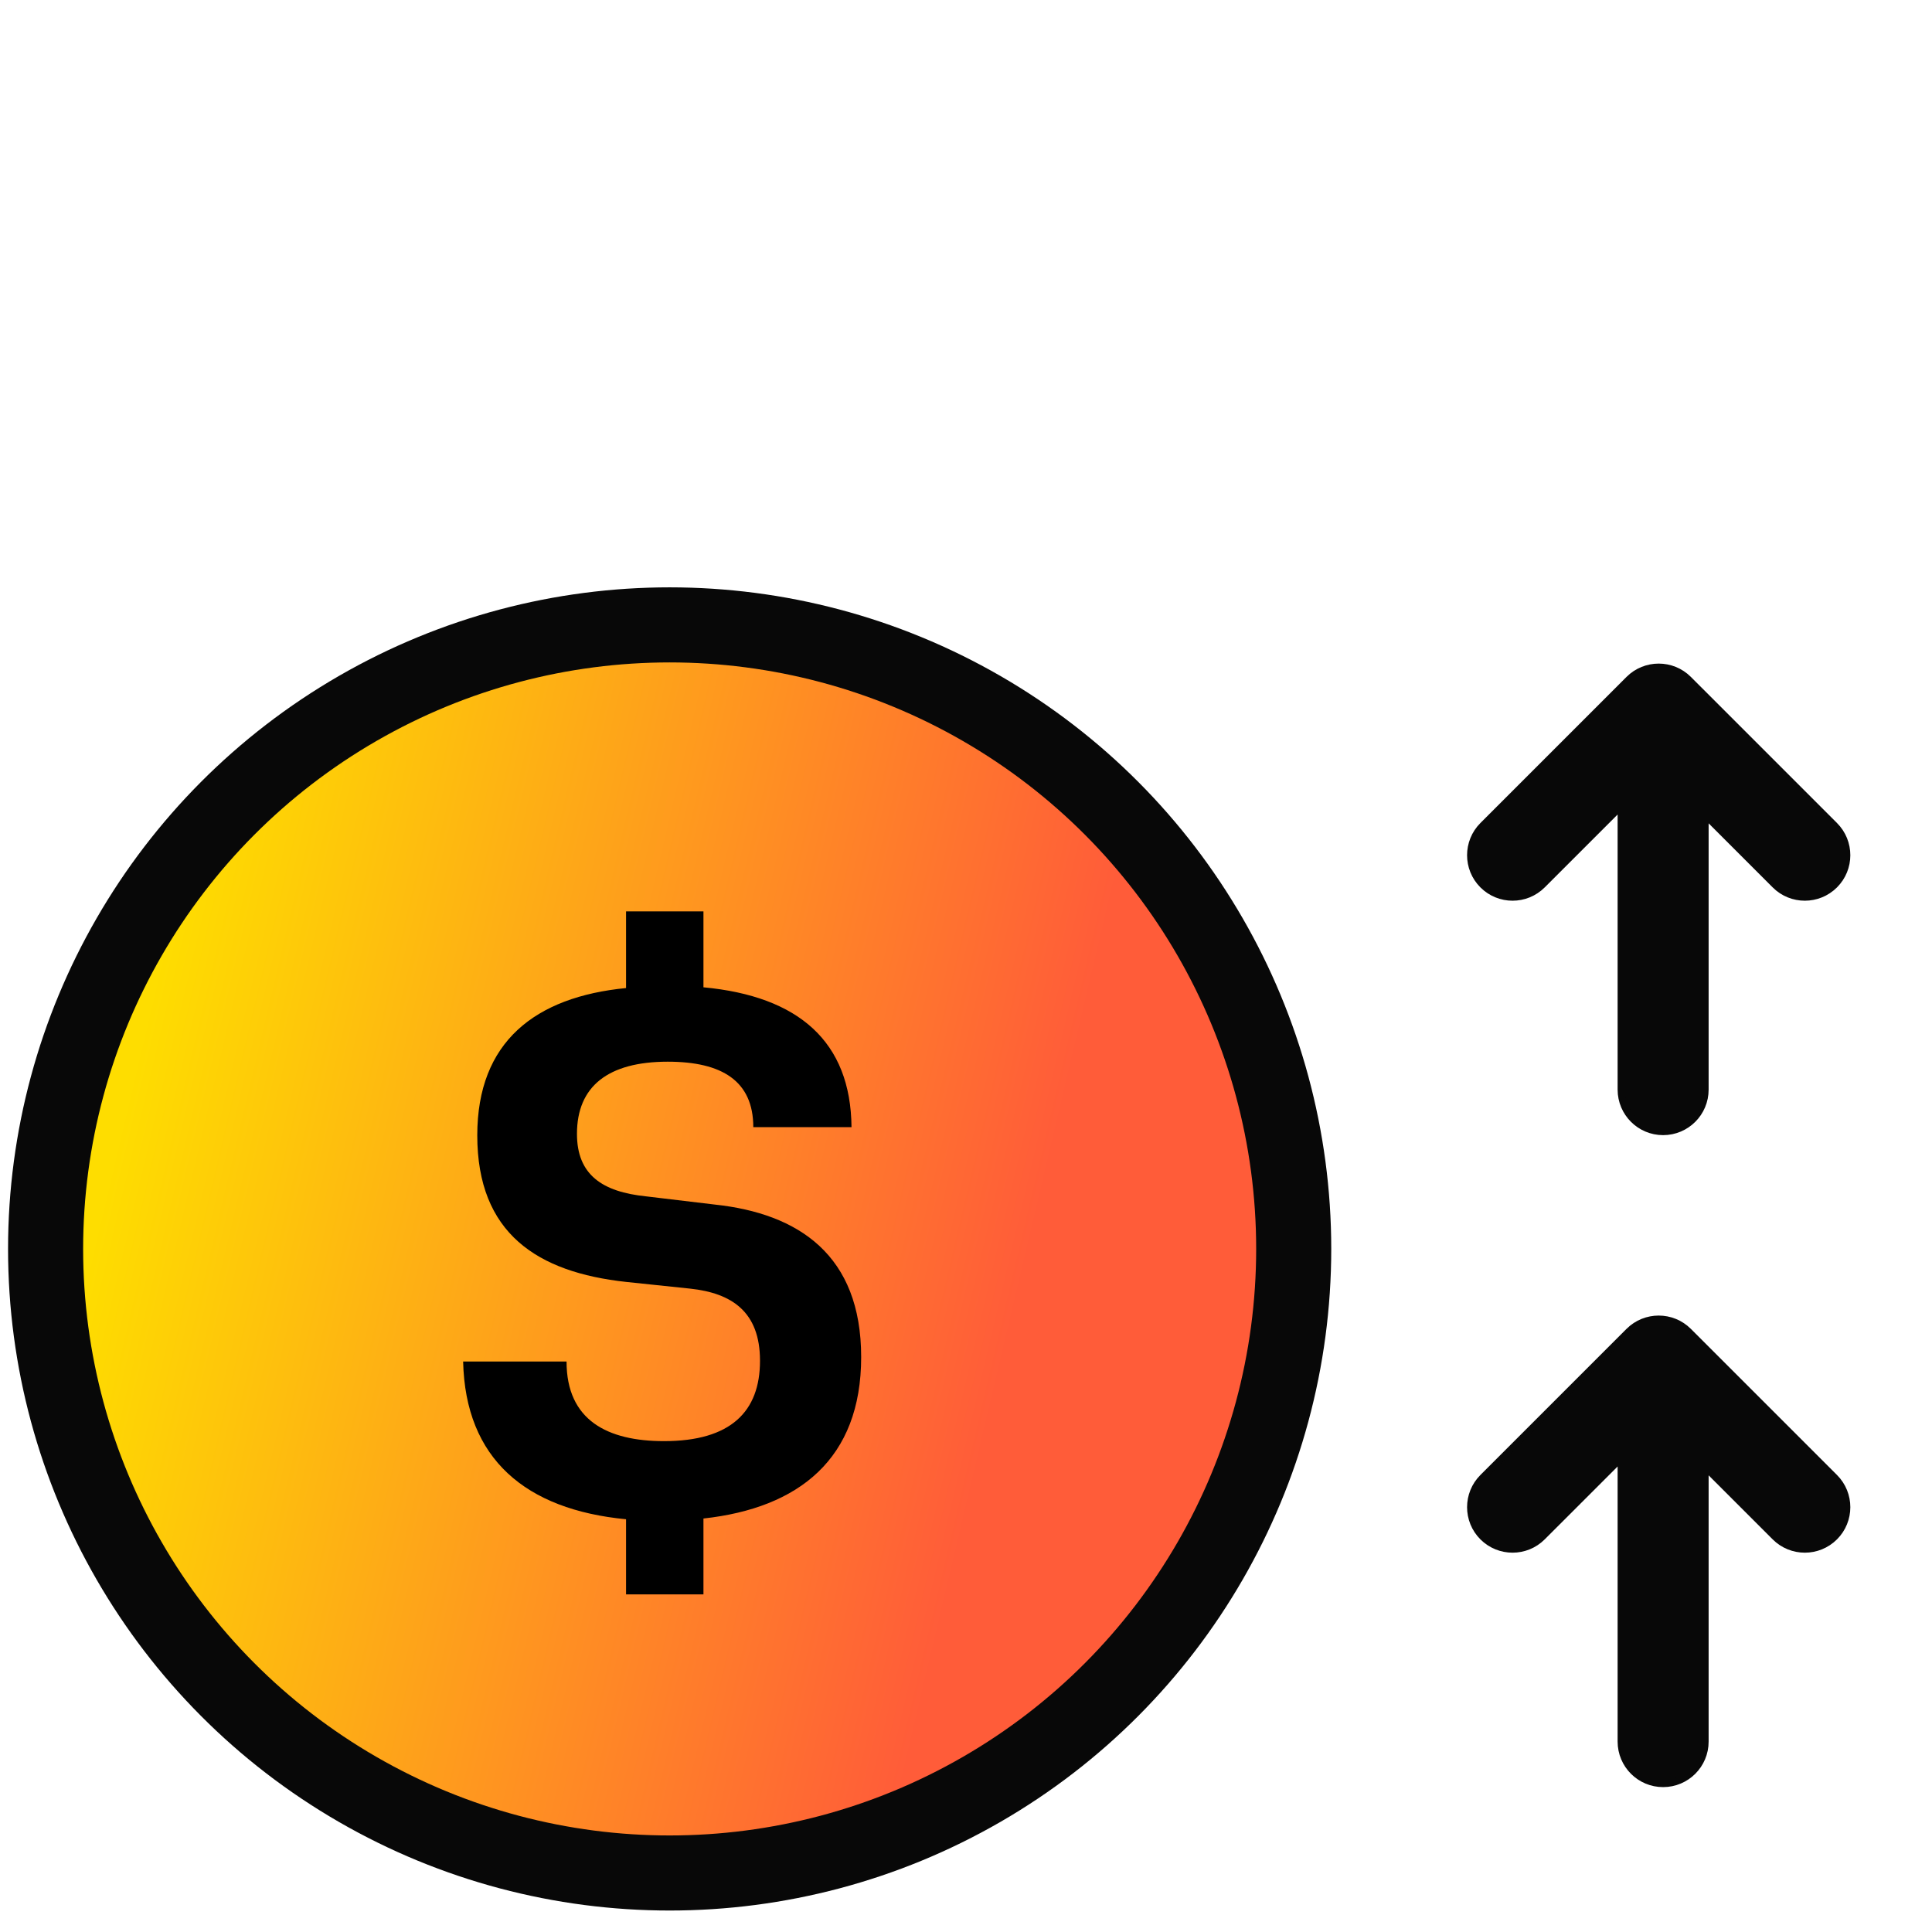
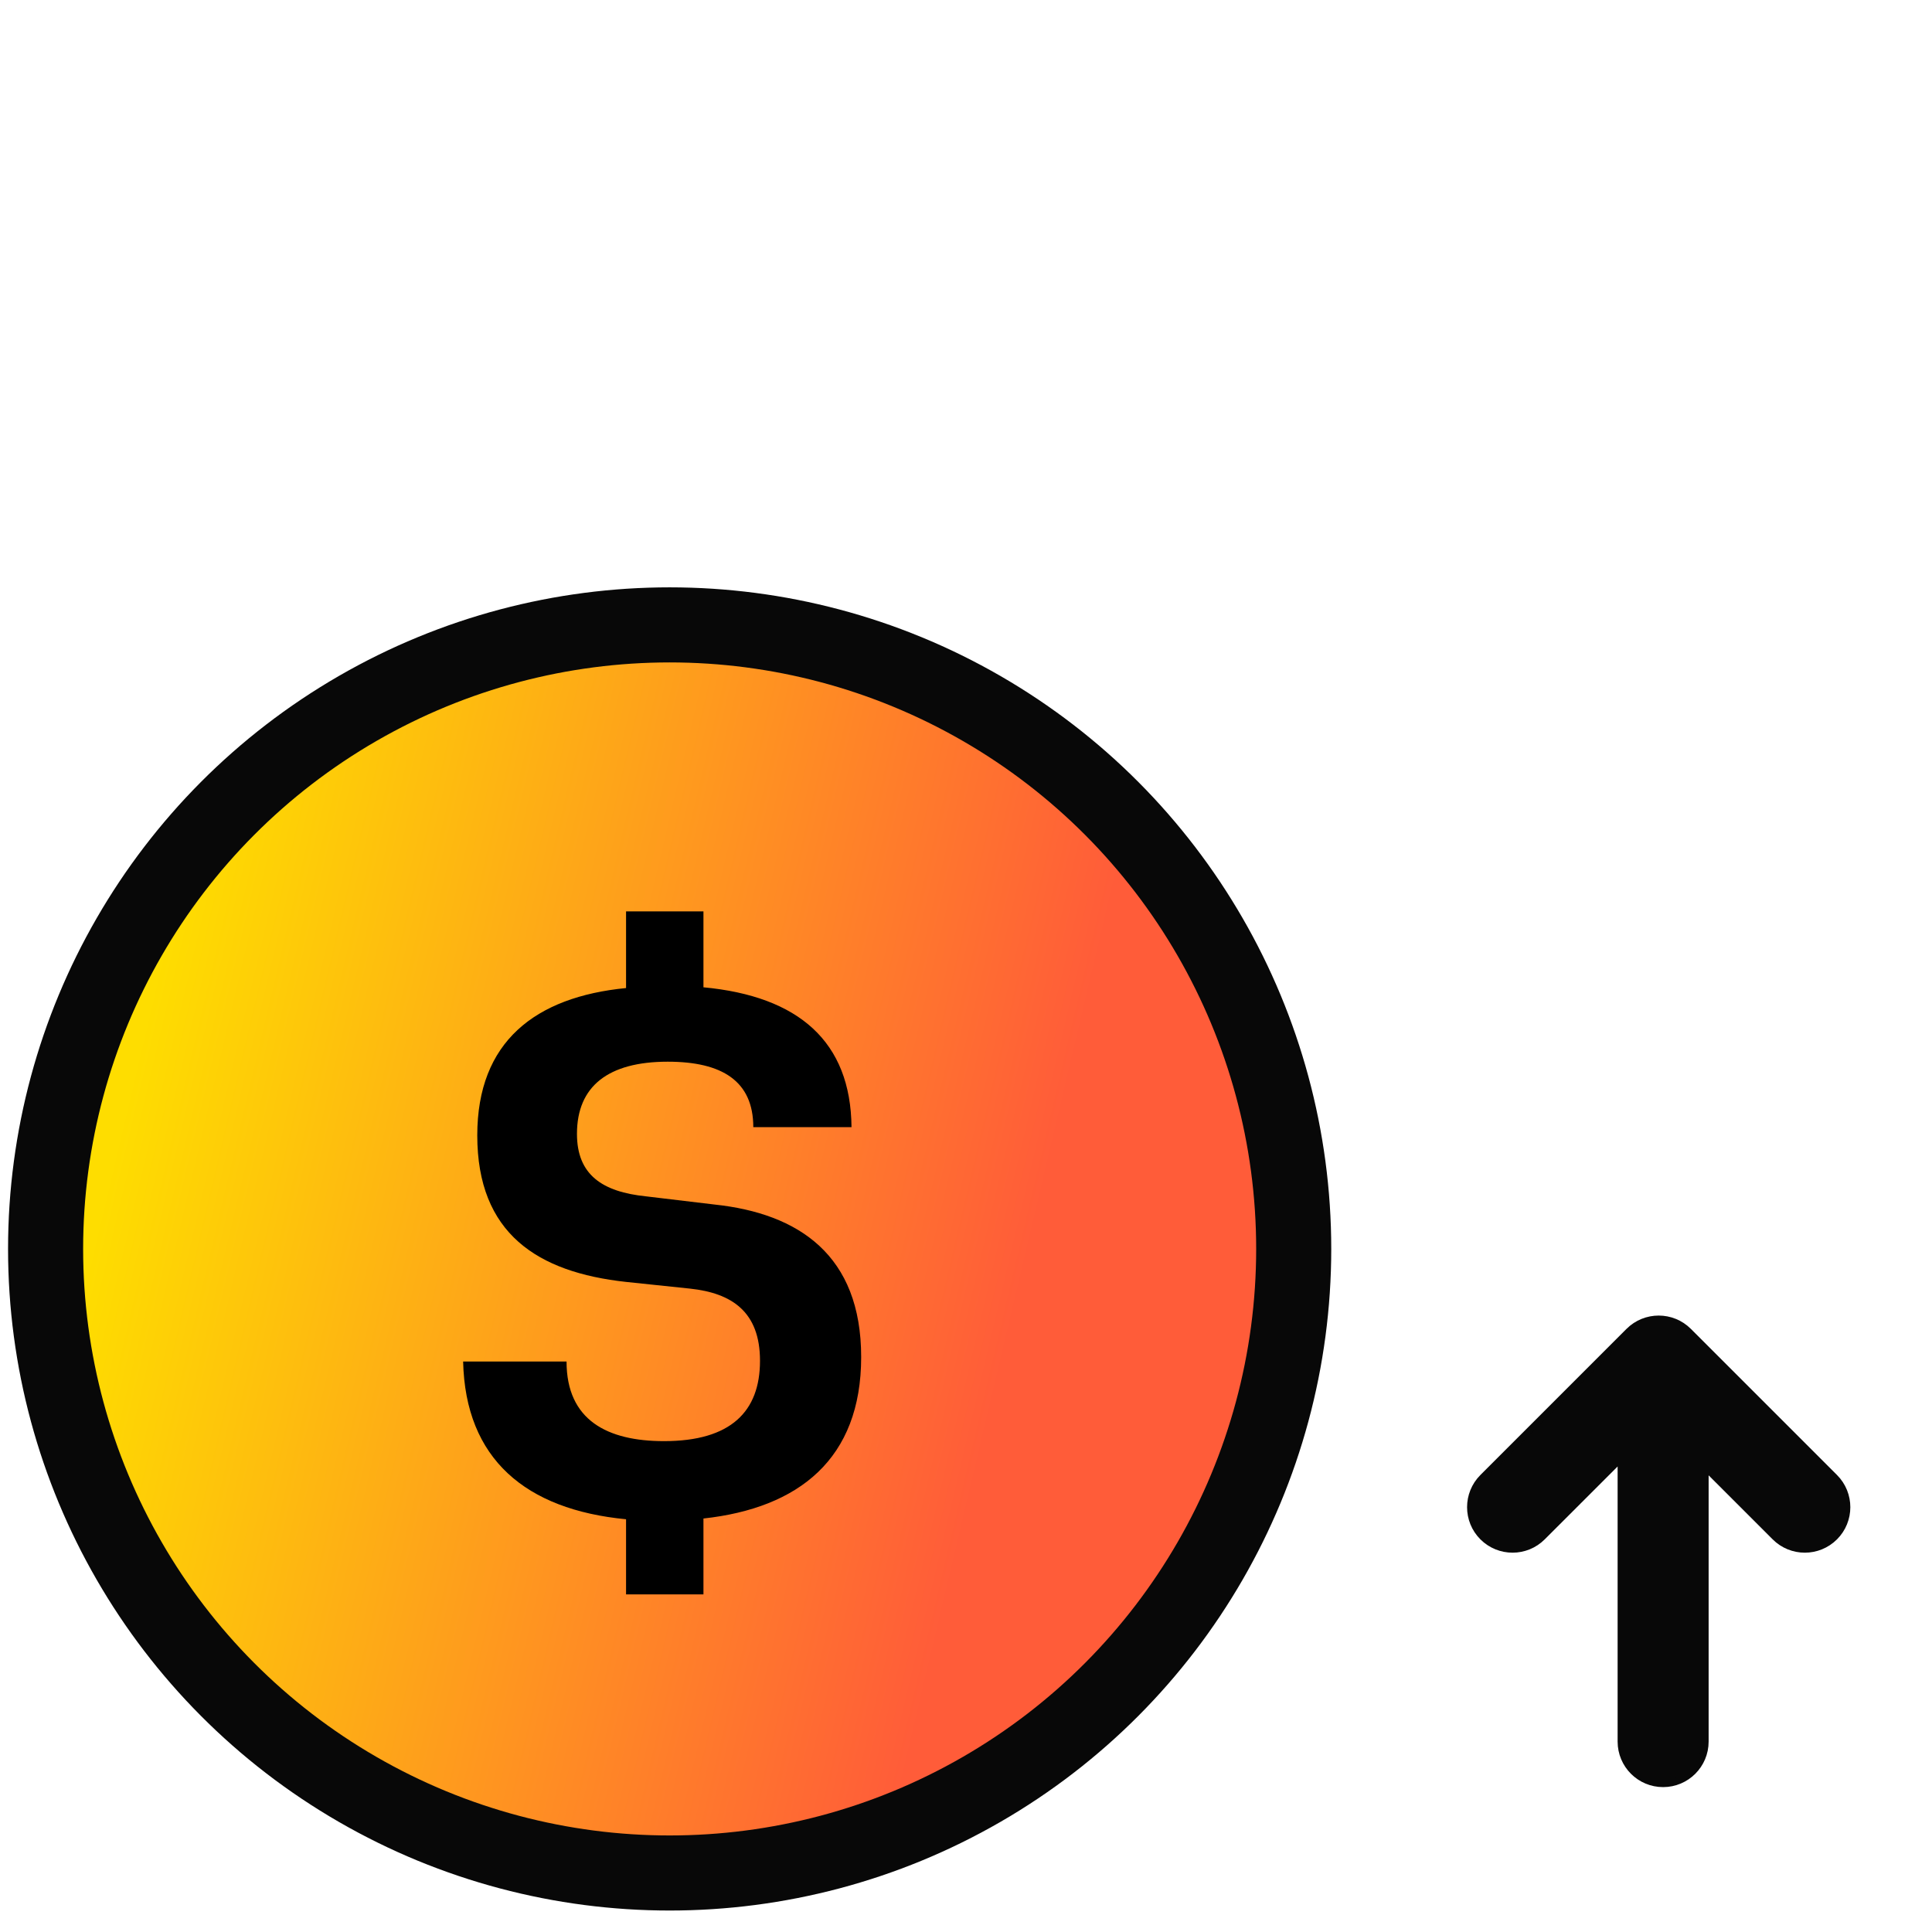
<svg xmlns="http://www.w3.org/2000/svg" width="85" height="85" viewBox="0 0 85 85" fill="none">
  <circle cx="29.462" cy="54.948" r="27.456" fill="url(#paint0_linear_2949_919)" stroke="#080808" stroke-width="3.303" />
  <path d="M37.888 59.705C37.888 64.19 35.139 66.35 30.949 66.808V70.147H27.544V66.841C23.126 66.416 20.474 64.19 20.376 59.902H24.926C24.926 62.488 26.726 63.404 29.214 63.404C32.16 63.404 33.437 62.095 33.437 59.869C33.437 57.709 32.193 56.89 30.36 56.694L27.544 56.399C23.649 55.974 20.998 54.272 20.998 49.951C20.998 45.826 23.551 43.862 27.544 43.47V40.098H30.949V43.437C35.139 43.83 37.43 45.826 37.463 49.591H33.142C33.142 47.561 31.767 46.71 29.378 46.71C26.759 46.71 25.384 47.79 25.384 49.885C25.384 51.686 26.497 52.438 28.428 52.635L31.44 52.995C35.139 53.388 37.888 55.221 37.888 59.705Z" fill="black" />
-   <path d="M71.317 35.477L71.317 47.939C71.317 48.963 72.147 49.793 73.17 49.793C74.194 49.793 75.024 48.963 75.024 47.939L75.024 35.865L78.095 38.936C78.818 39.66 79.992 39.66 80.716 38.936C81.439 38.213 81.439 37.039 80.716 36.315L74.286 29.886C73.563 29.163 72.389 29.163 71.665 29.886L65.236 36.315C64.513 37.039 64.513 38.213 65.236 38.936C65.96 39.66 67.134 39.66 67.857 38.936L71.317 35.477Z" fill="#080808" stroke="#080808" stroke-width="0.297" />
  <path d="M71.317 64.161L71.317 76.623C71.317 77.647 72.147 78.477 73.17 78.477C74.194 78.477 75.024 77.647 75.024 76.623L75.024 64.55L78.095 67.62C78.818 68.344 79.992 68.344 80.716 67.62C81.439 66.897 81.439 65.723 80.716 64.999L74.286 58.57C73.563 57.847 72.389 57.847 71.665 58.57L65.236 64.999C64.513 65.723 64.513 66.897 65.236 67.62C65.96 68.344 67.134 68.344 67.857 67.62L71.317 64.161Z" fill="#080808" stroke="#080808" stroke-width="0.297" />
  <defs>
    <linearGradient id="paint0_linear_2949_919" x1="10.891" y1="25.841" x2="50.002" y2="35.074" gradientUnits="userSpaceOnUse">
      <stop stop-color="#FEDD00" />
      <stop offset="1" stop-color="#FF5C39" />
    </linearGradient>
  </defs>
</svg>